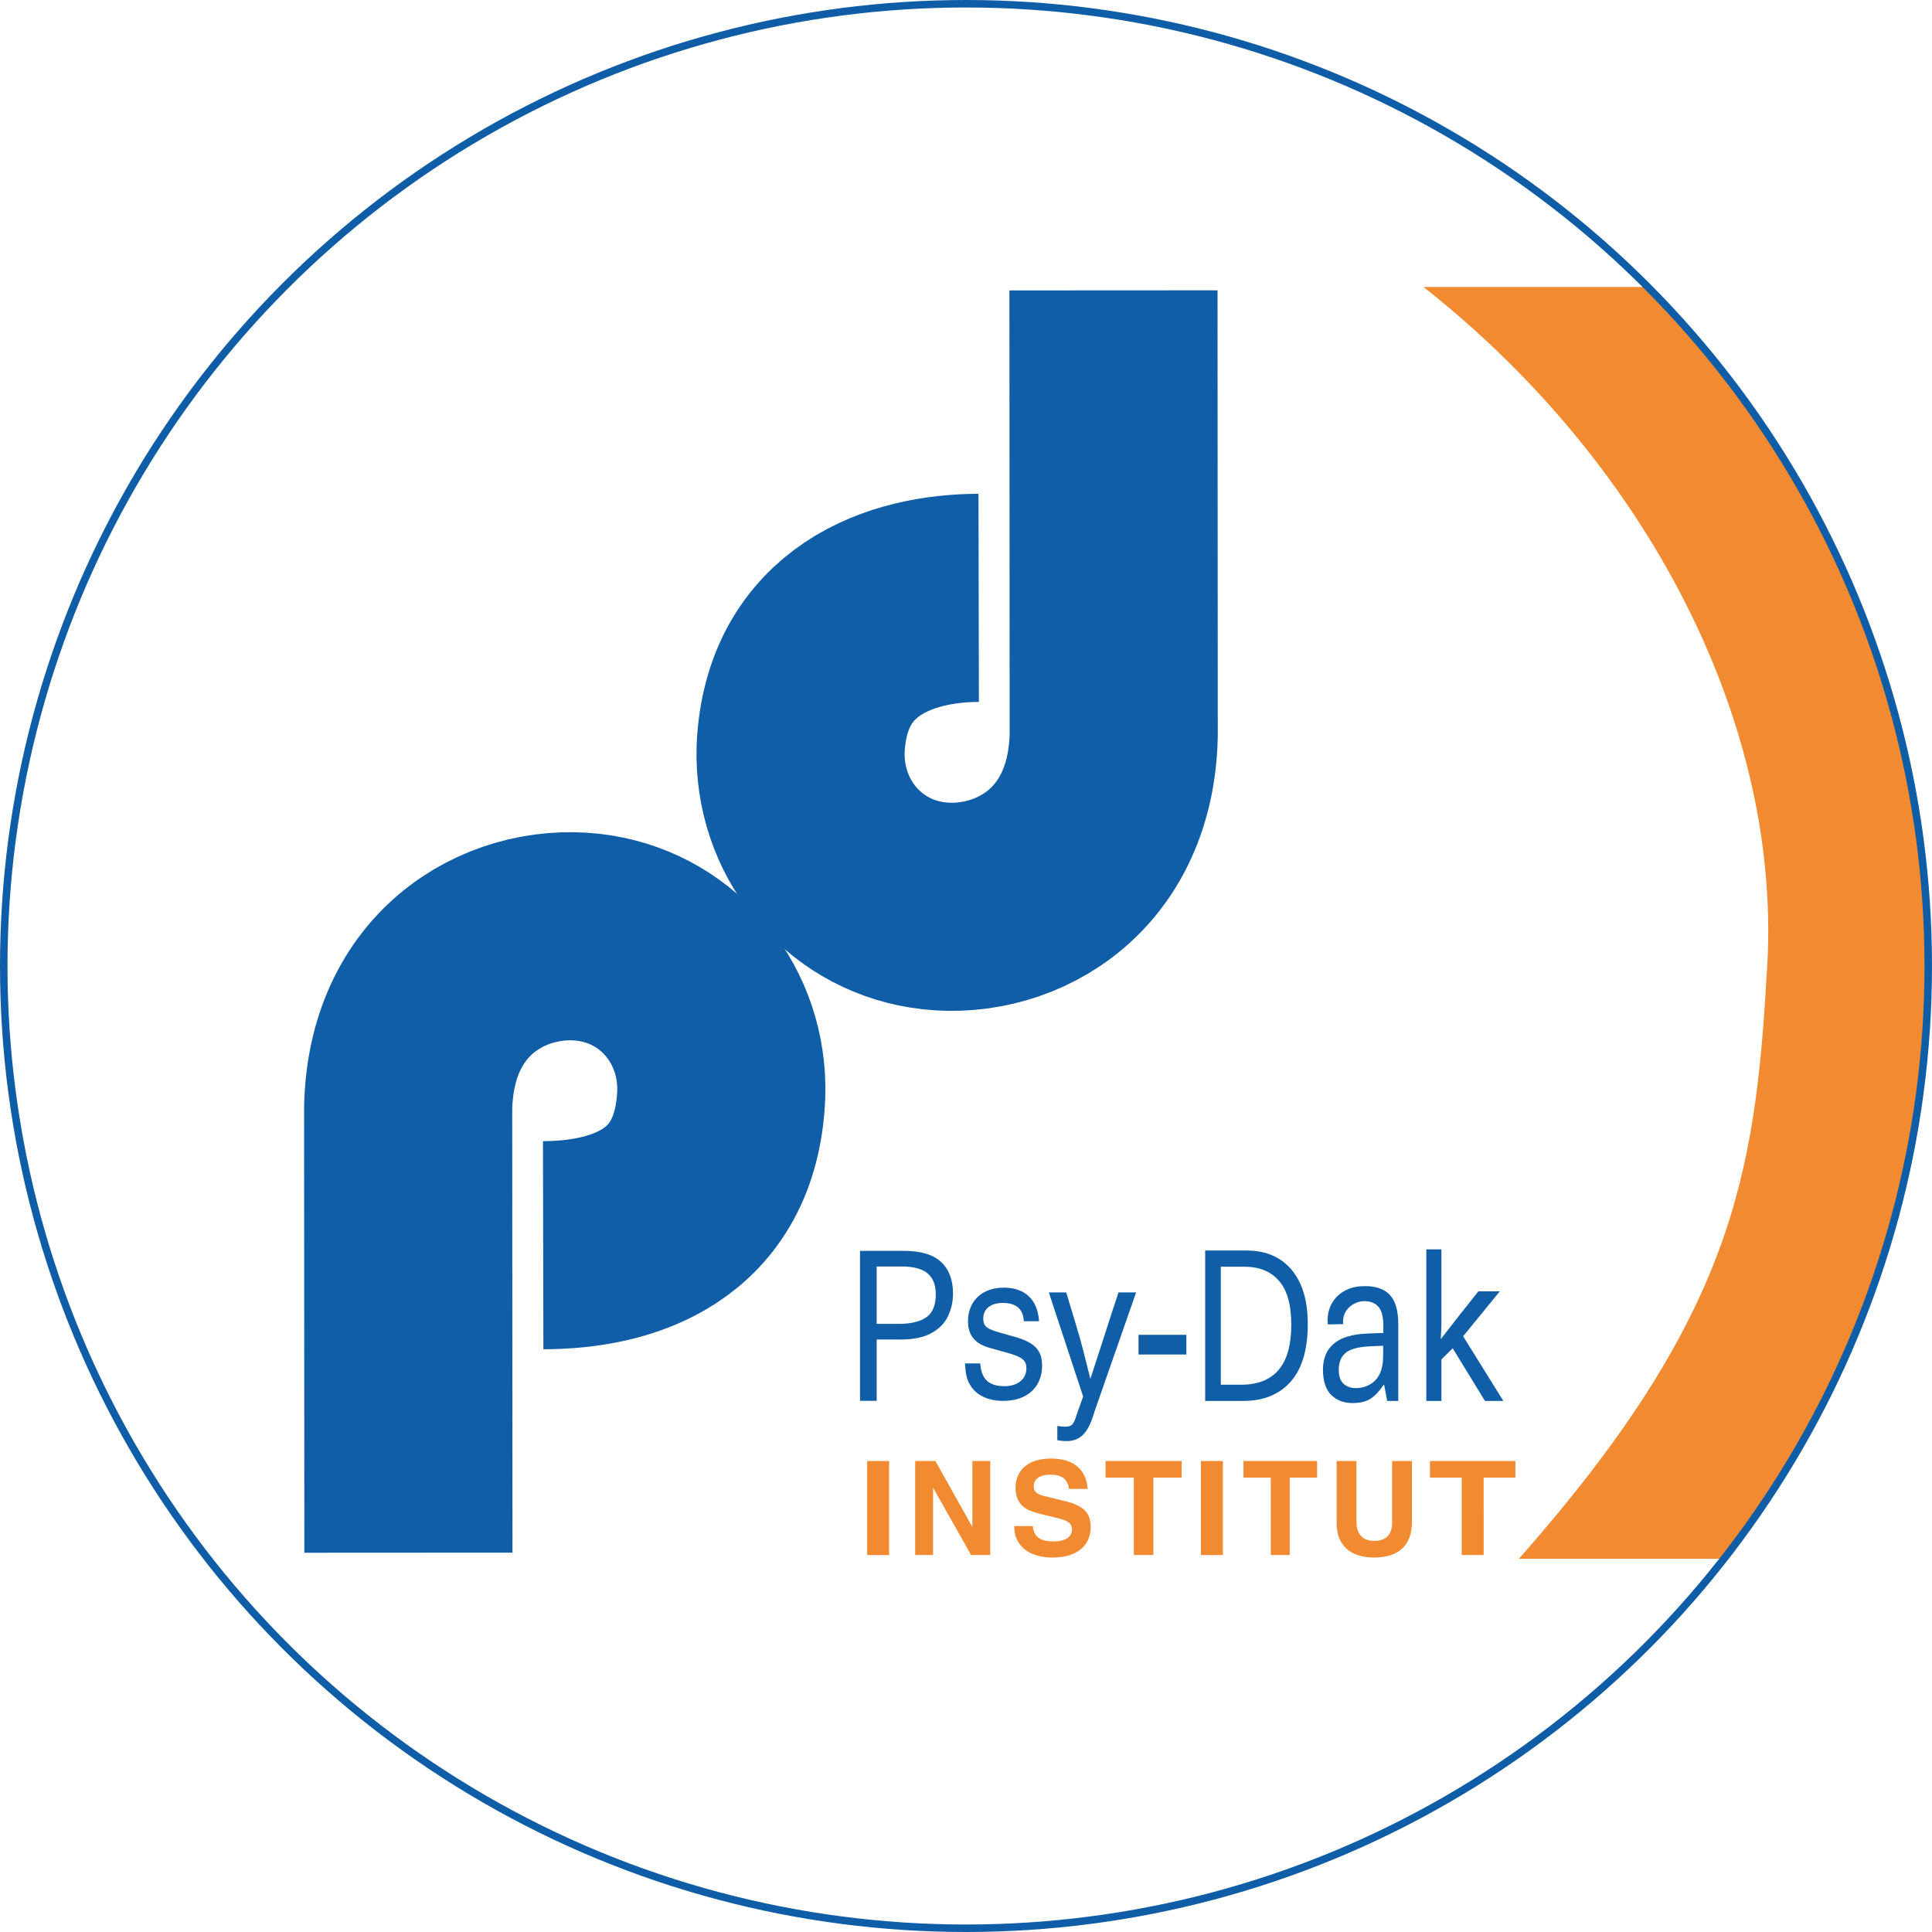
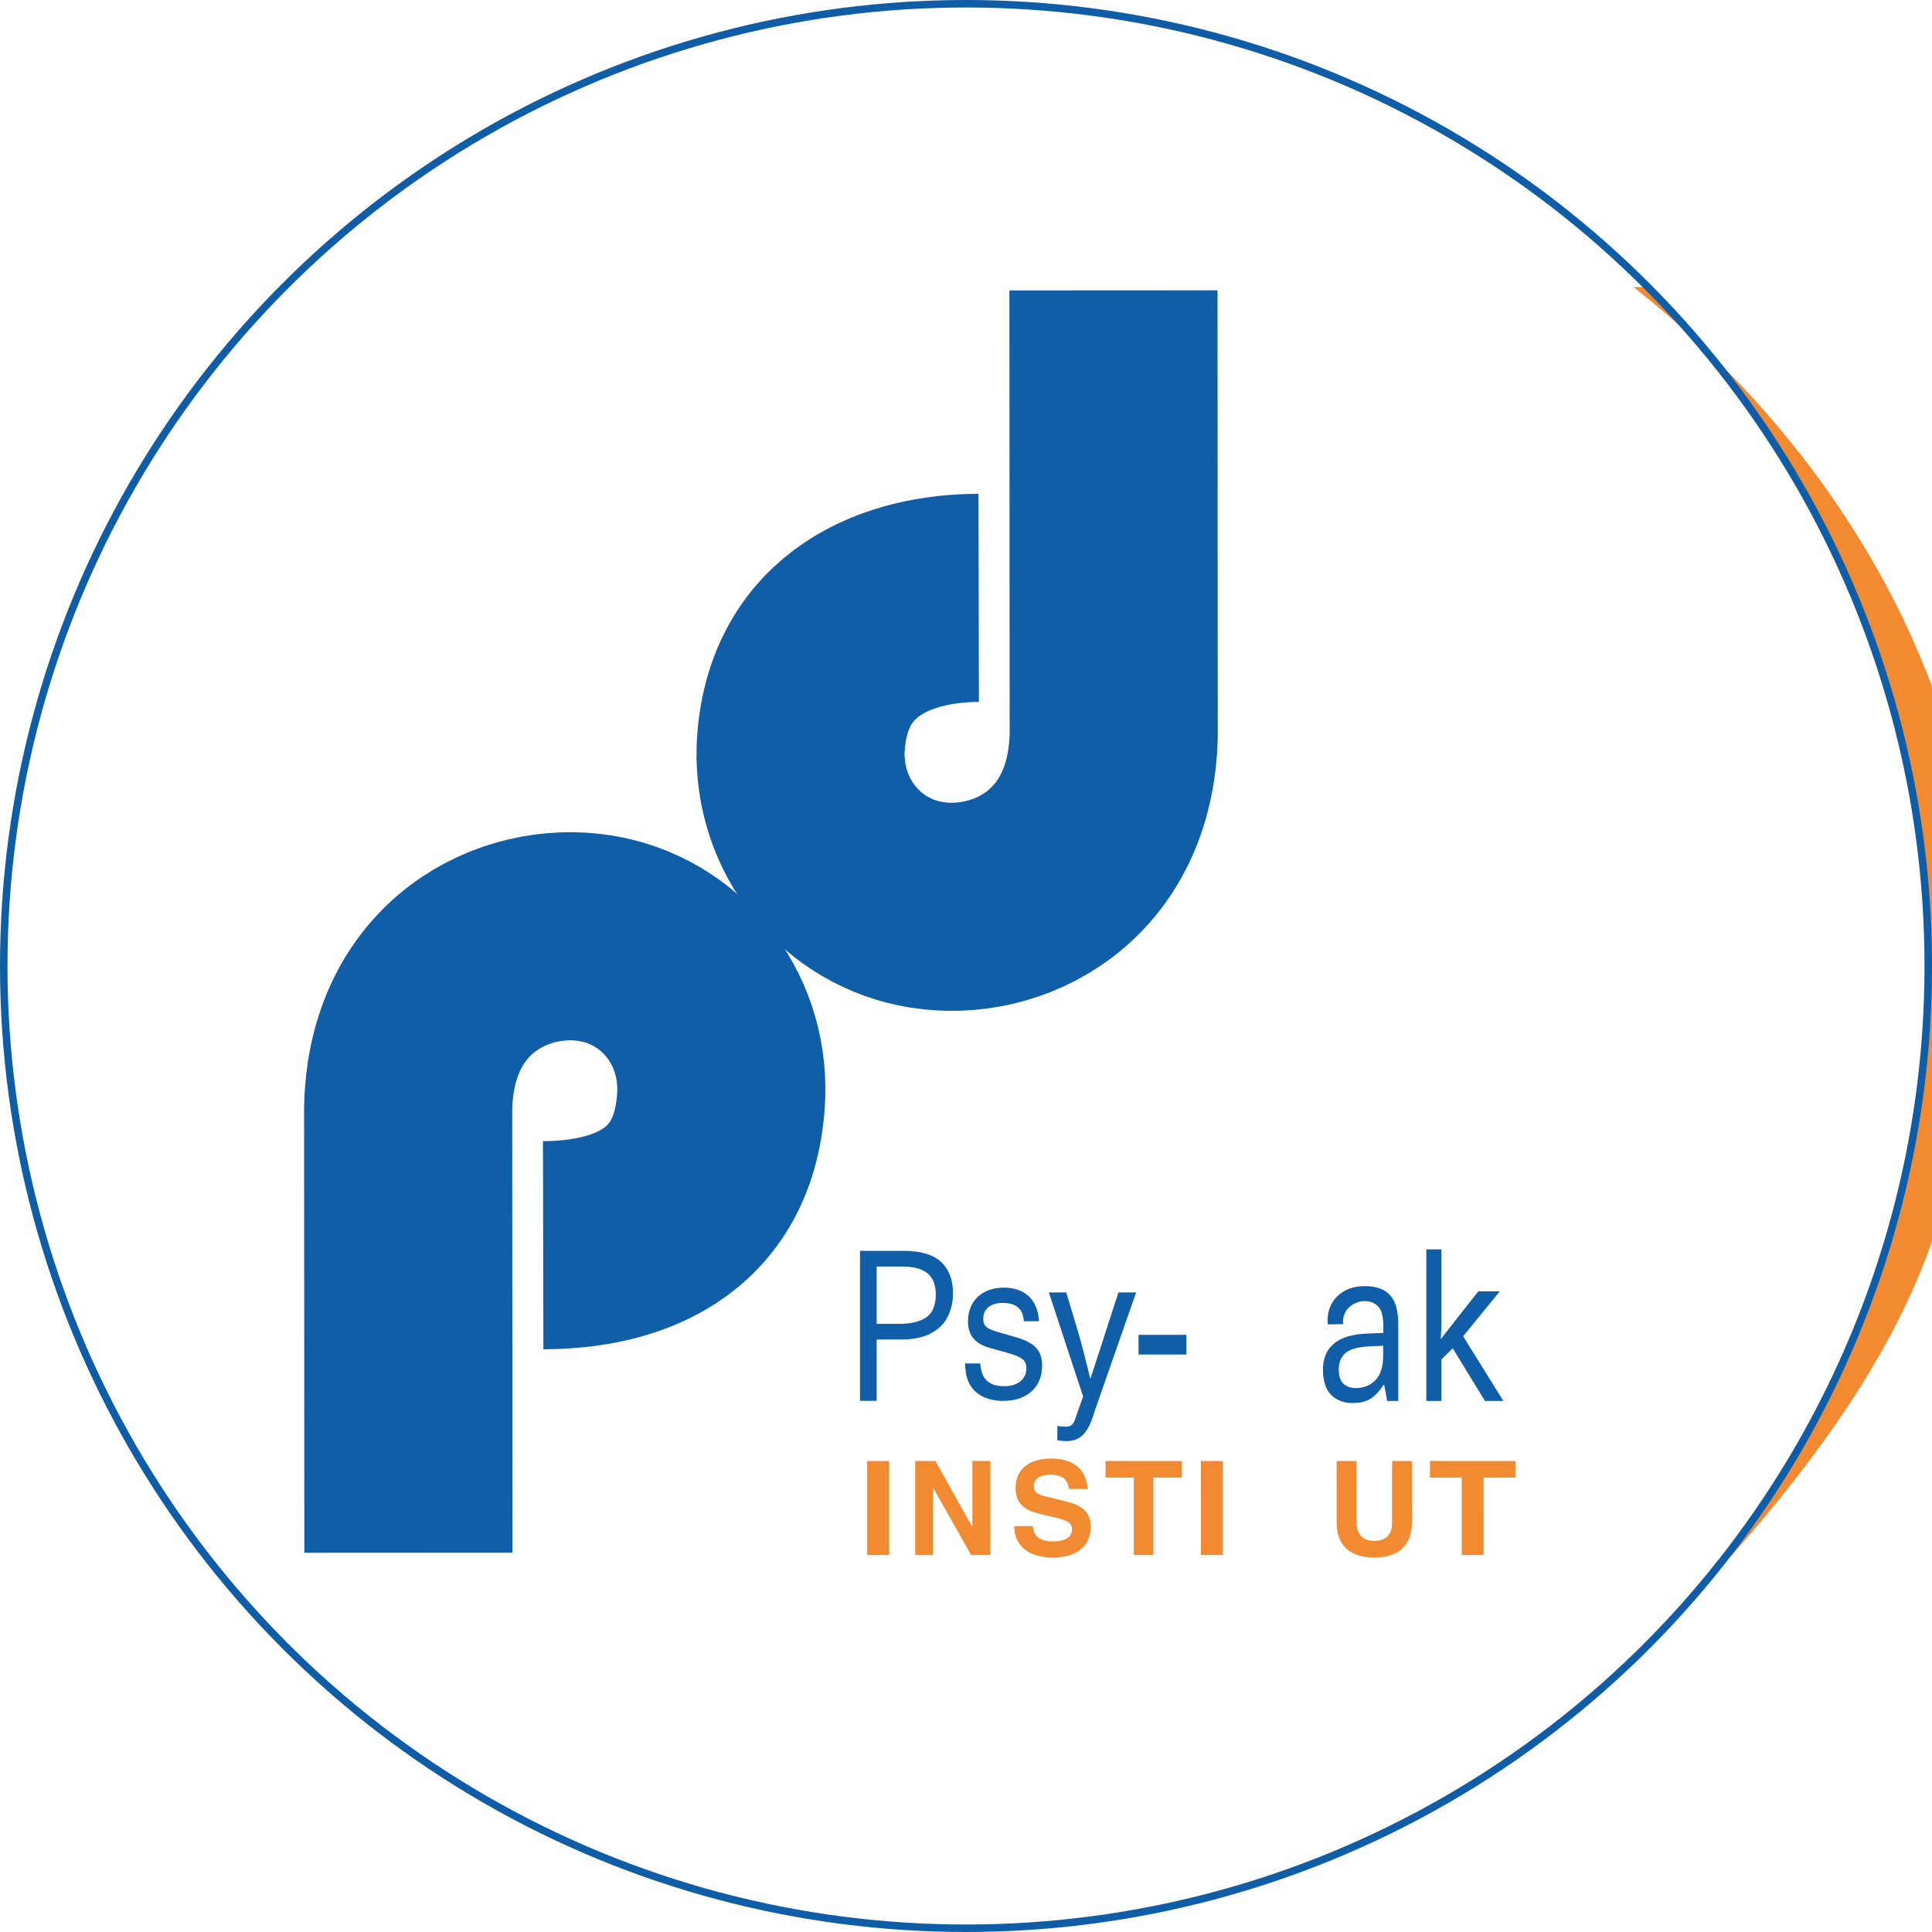
<svg xmlns="http://www.w3.org/2000/svg" xmlns:ns1="http://www.inkscape.org/namespaces/inkscape" xmlns:ns2="http://sodipodi.sourceforge.net/DTD/sodipodi-0.dtd" width="316.203mm" height="316.203mm" viewBox="0 0 316.203 316.203" version="1.1" id="svg5" xml:space="preserve" ns1:version="1.2.2 (b0a8486541, 2022-12-01)" ns2:docname="Logo.svg">
  <ns2:namedview id="namedview7" pagecolor="#ffffff" bordercolor="#000000" borderopacity="0.25" ns1:showpageshadow="2" ns1:pageopacity="0.0" ns1:pagecheckerboard="0" ns1:deskcolor="#d1d1d1" ns1:document-units="mm" showgrid="false" ns1:zoom="0.27653847" ns1:cx="925.73015" ns1:cy="112.10014" ns1:window-width="1920" ns1:window-height="1052" ns1:window-x="1920" ns1:window-y="0" ns1:window-maximized="1" ns1:current-layer="layer1" />
  <defs id="defs2" />
  <g ns1:label="Ebene 1" ns1:groupmode="layer" id="layer1" transform="translate(-48.562,-64.732)">
    <g id="g11359">
      <path style="fill:none;fill-opacity:1;stroke:#105ea8;stroke-width:34.062;stroke-dasharray:none;stroke-opacity:1" d="m 115.403,318.855 -0.04,-72.829 c 0.505,-21.673 17.456,-29.858 30.618,-27.738 12.358,1.991 21.006,12.803 20.627,25.524 -0.801,20.242 -16.506,24.693 -29.146,24.718" id="path2030" ns2:nodetypes="ccscc" />
      <path style="fill:none;fill-opacity:1;stroke:#105ea8;stroke-width:34.062;stroke-dasharray:none;stroke-opacity:1" d="m 230.799,112.256 0.04,72.829 c -0.505,21.673 -17.456,29.858 -30.618,27.738 -12.358,-1.991 -21.006,-12.803 -20.627,-25.523 0.875,-19.486 16.506,-24.693 29.146,-24.718" id="path4284" ns2:nodetypes="ccscc" />
      <g aria-label="Psy" transform="matrix(3.51,0,0,3.853,-110.566,-620.912)" id="text4340" style="font-size:8.643px;-inkscape-font-specification:'sans-serif, Normal';fill:#105ea8;fill-opacity:1;stroke:#105ea8;stroke-width:24.331">
        <path d="m 87.457,231.083 c 0.807,0 1.394,0.158 1.763,0.475 0.369,0.317 0.553,0.763 0.553,1.34 0,0.34 -0.078,0.66 -0.233,0.959 -0.15,0.294 -0.406,0.533 -0.769,0.717 -0.357,0.184 -0.844,0.277 -1.461,0.277 h -1.096 v 2.603 h -0.778 v -6.371 z m -0.069,0.666 h -1.174 v 2.437 h 1.01 c 0.588,0 1.026,-0.095 1.314,-0.285 0.288,-0.19 0.432,-0.513 0.432,-0.968 0,-0.398 -0.127,-0.694 -0.38,-0.89 -0.254,-0.196 -0.654,-0.294 -1.201,-0.294 z" style="fill:#105ea8;fill-opacity:1;stroke:none" id="path5222" ns2:nodetypes="sssccsccccssccsssss" />
        <path d="m 94.241,232.85 h 0.812 c 0.777,2.362 0.565,1.647 1.125,3.67 0.659,-1.824 0.919,-2.603 1.312,-3.67 h 0.821 l -1.934,5.044 c -0.327,1.024 -0.728,1.398 -1.74,1.235 v -0.605 c 0.774,0.097 0.731,-0.031 0.962,-0.638 l 0.242,-0.614 z" style="fill:#105ea8;fill-opacity:1;stroke:none" id="path5226" ns2:nodetypes="ccccccccccc" />
      </g>
      <g aria-label="Dak" transform="matrix(3.337,0,0,4.053,-110.566,-620.912)" id="text5283" style="font-size:8.508px;-inkscape-font-specification:'sans-serif, Normal';fill:#105ea8;fill-opacity:1;stroke-width:23.951">
-         <path d="m 111.826,222.645 c 0,1.027 -0.281,1.801 -0.842,2.323 -0.556,0.516 -1.333,0.774 -2.331,0.774 h -1.858 v -6.075 h 2.037 c 0.613,0 1.143,0.113 1.591,0.34 0.448,0.227 0.794,0.562 1.038,1.004 0.244,0.437 0.366,0.981 0.366,1.634 z m -0.808,0.025 c 0,-0.811 -0.201,-1.404 -0.604,-1.778 -0.397,-0.38 -0.961,-0.57 -1.693,-0.57 h -1.16 v 4.765 h 0.99 c 1.645,0 2.467,-0.805 2.467,-2.416 z" id="path5335" ns2:nodetypes="scsccsscsscsccss" style="fill:#105ea8;fill-opacity:1" />
        <path d="m 114.631,221.105 c 0.556,0 0.967,0.122 1.234,0.366 0.267,0.244 0.4,0.632 0.4,1.166 v 3.105 h -0.545 l -0.145,-0.647 h -0.034 c -0.199,0.25 -0.408,0.434 -0.63,0.553 -0.216,0.119 -0.516,0.179 -0.902,0.179 -0.414,0 -0.757,-0.108 -1.029,-0.323 -0.272,-0.221 -0.408,-0.564 -0.408,-1.029 0,-0.454 0.179,-0.803 0.536,-1.047 0.357,-0.25 0.908,-0.386 1.651,-0.408 l 0.774,-0.025 v -0.272 c 0,-0.38 -0.082,-0.644 -0.247,-0.791 -0.164,-0.147 -0.397,-0.221 -0.698,-0.221 -0.485,0.008 -1.103,0.331 -1.025,0.929 l -0.756,0.011 c -0.108,-0.898 0.681,-1.565 1.824,-1.544 z m 0.221,2.433 c -0.567,0.023 -0.961,0.113 -1.183,0.272 -0.216,0.159 -0.323,0.383 -0.323,0.672 0,0.255 0.077,0.442 0.23,0.562 0.159,0.119 0.36,0.179 0.604,0.179 0.386,0 0.706,-0.105 0.961,-0.315 0.255,-0.216 0.383,-0.545 0.383,-0.987 v -0.408 z" id="path5337" ns2:nodetypes="ssscccccscscccssccccsccscscscc" style="fill:#105ea8;fill-opacity:1" />
        <path d="m 118.382,222.654 c 0,0.091 -0.006,0.21 -0.017,0.357 -0.006,0.147 -0.012,0.129 -0.017,0.237 1.455,-1.527 0.406,-0.44 1.844,-1.931 h 1.051 l -1.797,1.813 1.974,2.612 h -0.902 l -1.583,-2.127 -0.554,0.451 v 1.676 h -0.74 v -6.122 h 0.74 z" id="path5339" ns2:nodetypes="scccccccccccccs" style="fill:#105ea8;fill-opacity:1" />
      </g>
      <g aria-label="s" transform="matrix(3.794,0,0,3.565,-110.566,-620.912)" id="text5344" style="font-size:9.401px;font-family:'Nimbus Sans Narrow';-inkscape-font-specification:'Nimbus Sans Narrow, Normal';fill:#105ea8;fill-opacity:1;stroke-width:26.463">
        <path d="m 86.764,252.983 c -0.056,-0.987 -0.602,-1.542 -1.523,-1.542 -0.931,0 -1.542,0.611 -1.542,1.551 0,0.63 0.301,1.025 0.931,1.213 l 0.79,0.235 c 0.62,0.188 0.799,0.338 0.799,0.705 0,0.479 -0.357,0.82 -0.949,0.82 -0.686,0 -0.996,-0.34 -1.043,-1.046 h -0.658 c 0.028,0.489 0.075,0.724 0.216,0.978 0.254,0.479 0.771,0.743 1.438,0.743 1.025,0 1.673,-0.63 1.673,-1.617 0,-0.696 -0.31,-1.053 -1.128,-1.307 l -0.686,-0.207 c -0.592,-0.179 -0.724,-0.301 -0.724,-0.649 0,-0.432 0.31,-0.717 0.837,-0.717 0.592,0 0.884,0.285 0.912,0.84 z" id="path5346" ns2:nodetypes="cssccsscccssccsscc" style="fill:#105ea8;fill-opacity:1" />
      </g>
      <rect style="fill:#105ea8;fill-opacity:1;stroke:none;stroke-width:34.062;stroke-dasharray:none;stroke-opacity:1" id="rect5401" width="7.829" height="3.224" x="234.9" y="283.196" />
      <g aria-label="INSTITUT" transform="matrix(4.292,0,0,3.151,-110.566,-620.912)" id="text5612" style="font-weight:bold;font-stretch:semi-condensed;font-size:6.802px;font-family:'Nimbus Sans Narrow';-inkscape-font-specification:'Nimbus Sans Narrow, Bold Semi-Condensed';fill:#f18a30;fill-opacity:1;stroke-width:4.745;stroke-dasharray:none">
        <path d="m 70.98,293.482 h -0.837 v 4.884 h 0.837 z" id="path5664" style="fill:#f18a30;fill-opacity:1;stroke-width:4.745;stroke-dasharray:none" />
        <path d="m 74.155,296.91 -1.41,-3.428 h -0.771 v 4.884 h 0.681 v -3.503 l 1.452,3.503 h 0.729 v -4.884 h -0.681 z" id="path5666" style="fill:#f18a30;fill-opacity:1;stroke-width:4.745;stroke-dasharray:none" />
        <path d="m 75.748,296.863 c 0.012,0.395 0.054,0.592 0.163,0.837 0.229,0.517 0.693,0.796 1.314,0.796 0.898,0 1.441,-0.599 1.441,-1.585 0,-0.728 -0.265,-1.102 -0.928,-1.326 l -0.868,-0.292 c -0.271,-0.095 -0.374,-0.231 -0.374,-0.51 0,-0.367 0.235,-0.592 0.633,-0.592 0.44,0 0.657,0.224 0.711,0.741 h 0.711 c -0.054,-1.02 -0.549,-1.578 -1.399,-1.578 -0.844,0 -1.35,0.571 -1.35,1.53 0,0.422 0.102,0.748 0.301,0.973 0.151,0.177 0.374,0.292 0.826,0.435 l 0.38,0.122 c 0.5,0.163 0.645,0.299 0.645,0.619 0,0.401 -0.259,0.626 -0.717,0.626 -0.5,0 -0.748,-0.258 -0.778,-0.796 z" id="path5668" style="fill:#f18a30;fill-opacity:1;stroke-width:4.745;stroke-dasharray:none" />
        <path d="m 81.057,294.346 h 1.078 v -0.864 h -2.901 v 0.864 h 1.078 v 4.02 h 0.745 z" id="path5670" style="fill:#f18a30;fill-opacity:1;stroke-width:4.745;stroke-dasharray:none" />
        <path d="m 83.707,293.482 h -0.837 v 4.884 h 0.837 z" id="path5672" style="fill:#f18a30;fill-opacity:1;stroke-width:4.745;stroke-dasharray:none" />
-         <path d="m 86.256,294.346 h 1.044 v -0.864 h -2.809 v 0.864 h 1.044 v 4.02 h 0.721 z" id="path5674" style="fill:#f18a30;fill-opacity:1;stroke-width:4.745;stroke-dasharray:none" />
        <path d="M 90.915,293.482 H 90.16 v 3.217 c 0,0.612 -0.242,0.932 -0.689,0.932 -0.429,0 -0.67,-0.354 -0.67,-0.979 v -3.17 h -0.755 V 296.72 c 0,1.129 0.513,1.775 1.426,1.775 0.942,0 1.444,-0.639 1.444,-1.837 z" id="path5676" style="fill:#f18a30;fill-opacity:1;stroke-width:4.745;stroke-dasharray:none" />
        <path d="m 93.651,294.346 h 1.211 v -0.864 h -3.258 v 0.864 h 1.211 v 4.02 h 0.837 z" id="path5678" style="fill:#f18a30;fill-opacity:1;stroke-width:4.745;stroke-dasharray:none" />
      </g>
-       <path style="opacity:1;fill:#f18a30;fill-opacity:1;stroke:none;stroke-width:24.5;stroke-dasharray:none;stroke-opacity:1" d="m 281.529,111.696 h 36.401 c 31.698,31.38 47.186,74.638 45.889,111.008 -0.504,43.595 -11.53,65.776 -32.326,97.151 h -34.352 c 35.046,-39.601 38.67,-62.934 40.567,-95.592 2.943,-40.851 -19.645,-83.808 -56.179,-112.567 z" id="path6271" ns2:nodetypes="ccccccc" />
+       <path style="opacity:1;fill:#f18a30;fill-opacity:1;stroke:none;stroke-width:24.5;stroke-dasharray:none;stroke-opacity:1" d="m 281.529,111.696 h 36.401 c 31.698,31.38 47.186,74.638 45.889,111.008 -0.504,43.595 -11.53,65.776 -32.326,97.151 c 35.046,-39.601 38.67,-62.934 40.567,-95.592 2.943,-40.851 -19.645,-83.808 -56.179,-112.567 z" id="path6271" ns2:nodetypes="ccccccc" />
      <circle style="opacity:1;fill:none;fill-opacity:1;stroke:#105da7;stroke-width:1.227;stroke-dasharray:none;stroke-opacity:1" id="path7140" cx="206.663" cy="222.833" r="157.488" />
    </g>
  </g>
</svg>